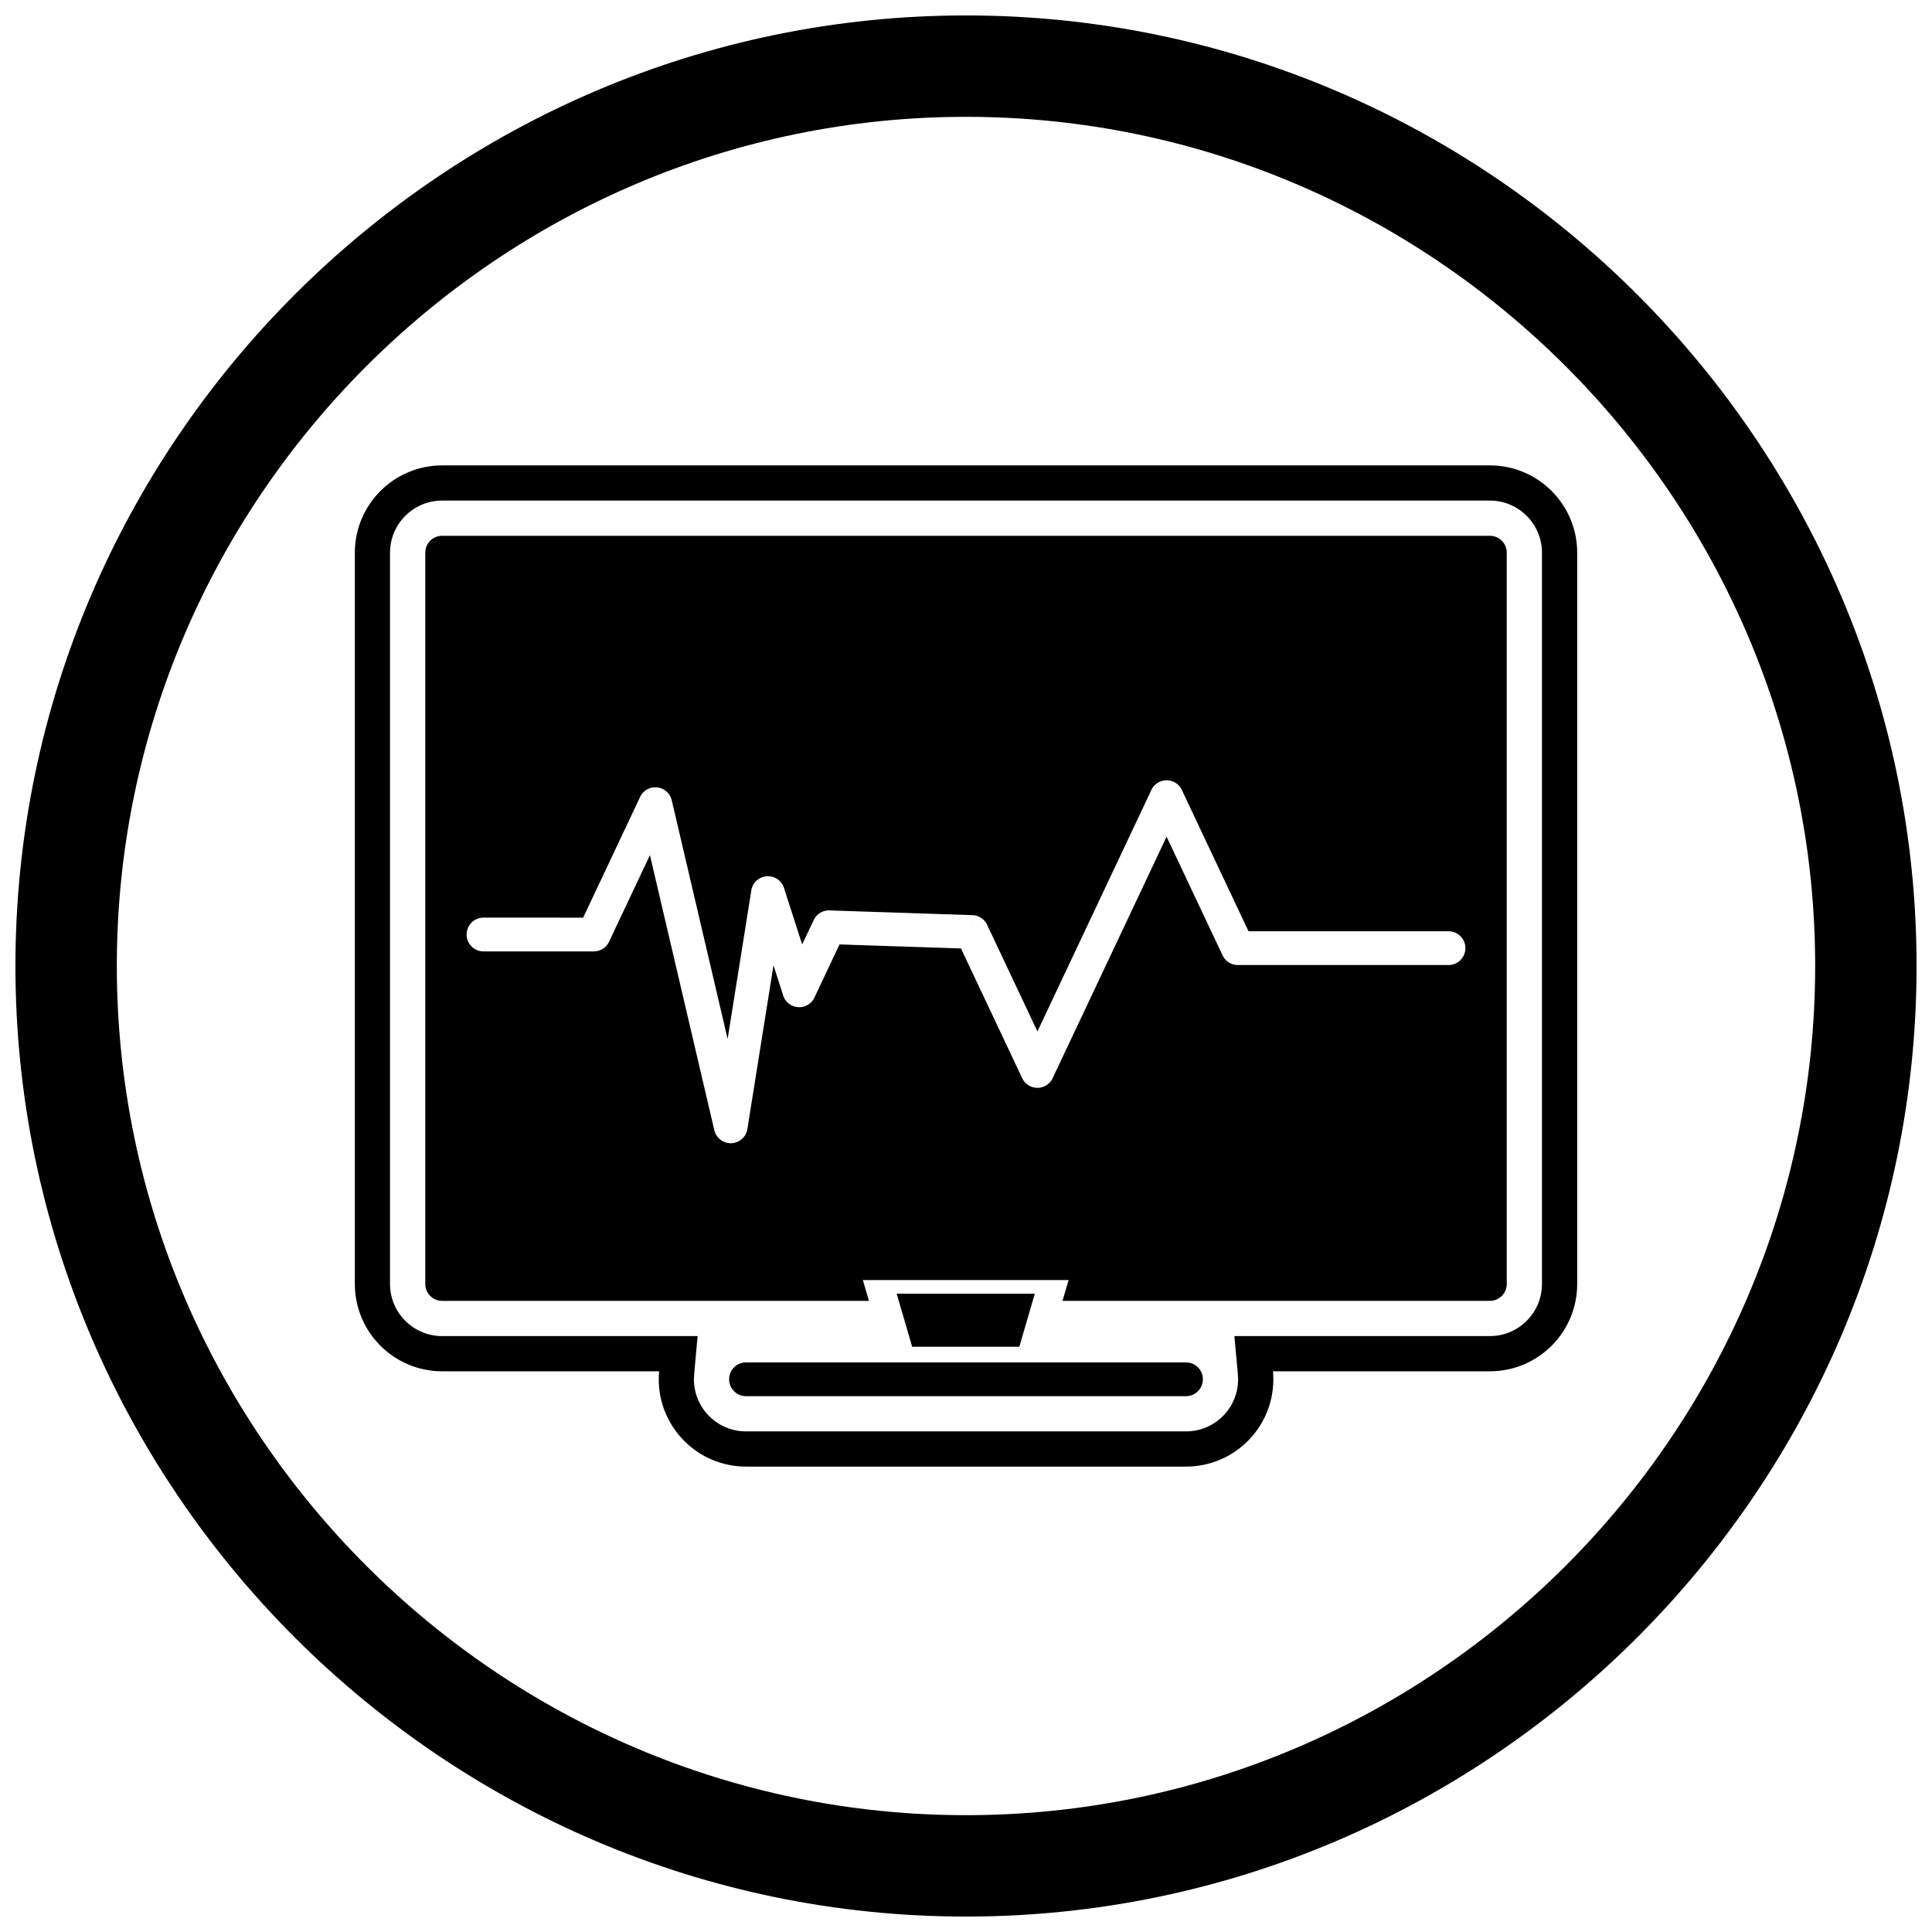
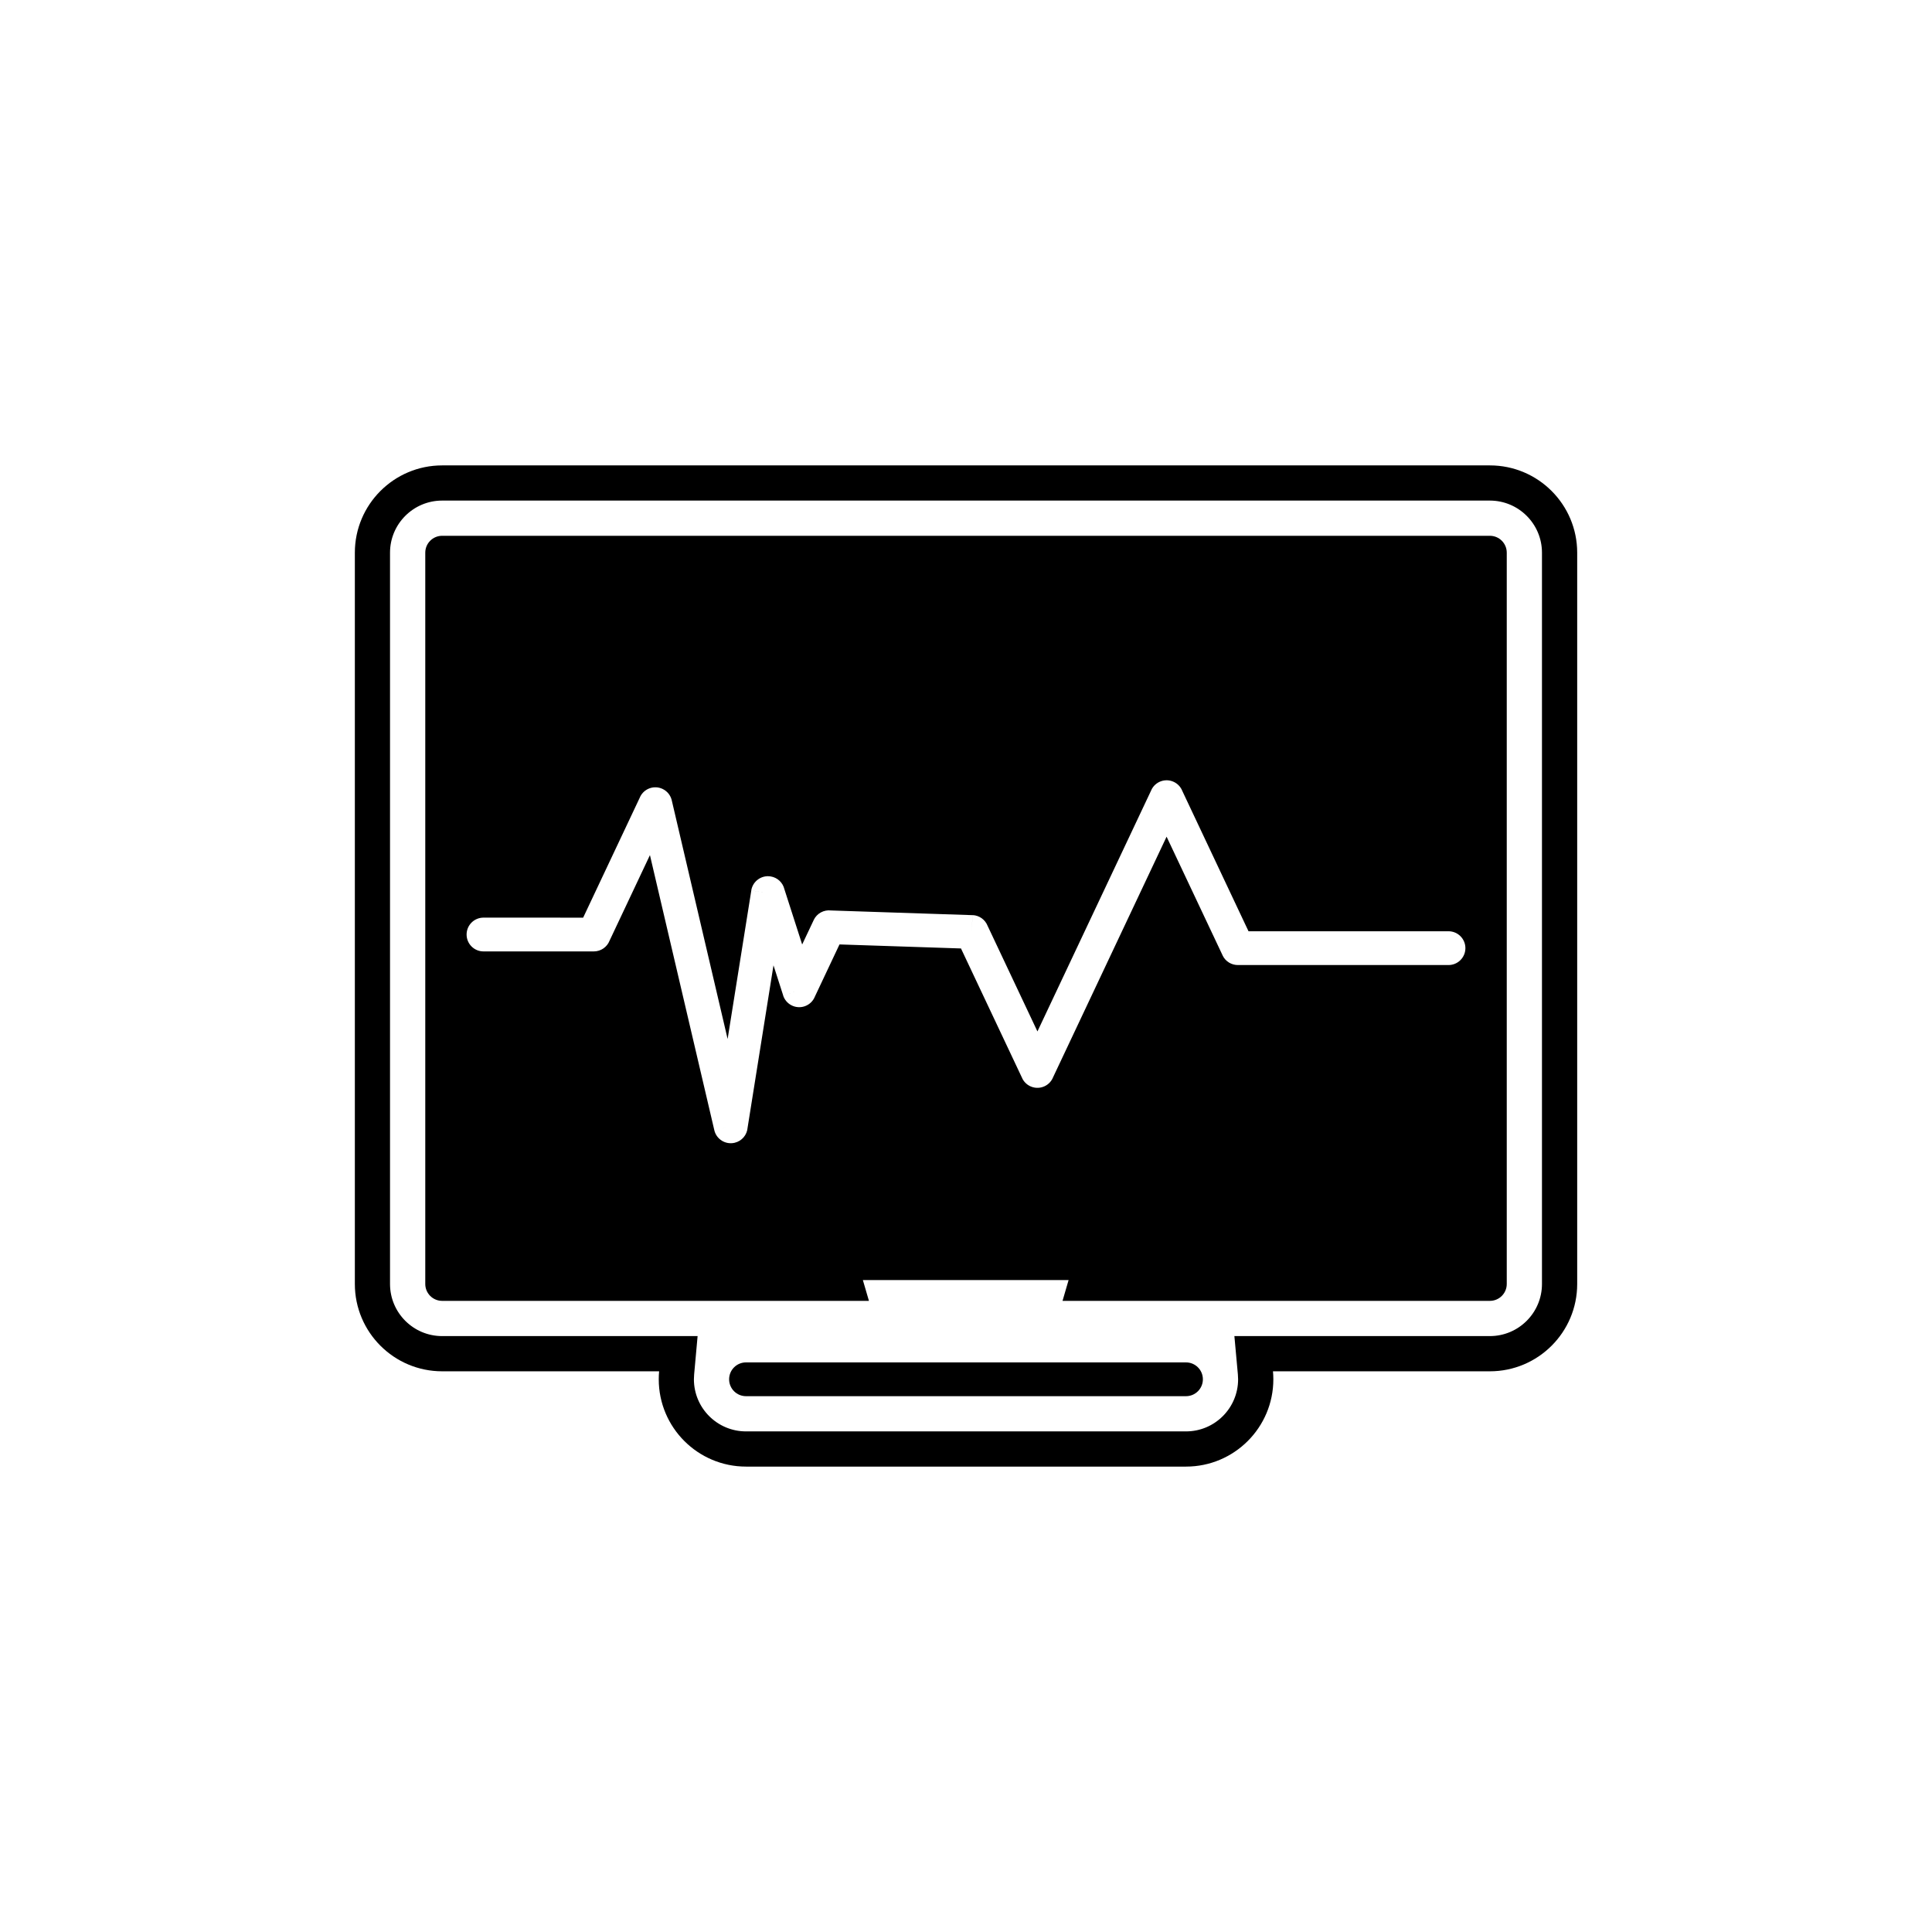
<svg xmlns="http://www.w3.org/2000/svg" width="800px" height="800px" version="1.1" viewBox="144 144 512 512">
  <defs>
    <clipPath id="a">
-       <path d="m148.09 148.09h503.81v503.81h-503.81z" />
-     </clipPath>
+       </clipPath>
  </defs>
  <g clip-path="url(#a)">
-     <path d="m400 148.09c138.55 0 251.91 113.36 251.91 251.91 0 138.55-113.36 251.91-251.91 251.91-138.55 0-251.91-113.36-251.91-251.91 0-138.55 113.36-251.91 251.91-251.91zm0 26.871c123.77 0 225.04 101.27 225.04 225.04s-101.27 225.04-225.04 225.04-225.04-101.27-225.04-225.04 101.27-225.04 225.04-225.04z" fill-rule="evenodd" />
+     <path d="m400 148.09c138.55 0 251.91 113.36 251.91 251.91 0 138.55-113.36 251.91-251.91 251.91-138.55 0-251.91-113.36-251.91-251.91 0-138.55 113.36-251.91 251.91-251.91zm0 26.871c123.77 0 225.04 101.27 225.04 225.04s-101.27 225.04-225.04 225.04-225.04-101.27-225.04-225.04 101.27-225.04 225.04-225.04" fill-rule="evenodd" />
  </g>
  <path d="m318.66 507.41h-57.484c-12.773 0-23.137-10.367-23.137-23.137v-193.8c0-12.773 10.367-23.137 23.137-23.137h277.66c12.773 0 23.137 10.367 23.137 23.137v193.8c0 12.773-10.367 23.137-23.137 23.137h-57.484c0.062 0.699 0.098 1.402 0.098 2.117 0 12.773-10.367 23.137-23.137 23.137h-116.6c-12.773 0-23.137-10.367-23.137-23.137 0-0.715 0.031-1.422 0.098-2.117zm9.293 0.844c-0.039 0.422-0.059 0.848-0.059 1.273 0 7.621 6.188 13.809 13.809 13.809h116.6c7.621 0 13.809-6.188 13.809-13.809 0-0.426-0.02-0.848-0.059-1.273l-0.926-10.176h67.703c7.621 0 13.809-6.188 13.809-13.809v-193.8c0-7.621-6.188-13.809-13.809-13.809h-277.66c-7.621 0-13.809 6.188-13.809 13.809v193.8c0 7.621 6.188 13.809 13.809 13.809h67.703z" fill-rule="evenodd" />
  <path d="m261.17 285.99h277.66c2.473 0 4.477 2.004 4.477 4.477v193.8c0 2.473-2.004 4.477-4.477 4.477h-113.25l1.609-5.512h-54.52l1.609 5.512h-113.1c-2.473 0-4.477-2.004-4.477-4.477v-193.8c0-2.473 2.004-4.477 4.477-4.477zm10.961 101.19c-2.473 0-4.477 2.004-4.477 4.477s2.004 4.477 4.477 4.477h29.238c1.898 0 3.523-1.184 4.176-2.856l10.695-22.664 17.059 72.891 4.356-1.016-4.359 1.02c0.562 2.406 2.973 3.902 5.383 3.34 1.953-0.457 3.305-2.125 3.445-4.023l6.859-43.004 2.566 7.977 4.25-1.363-4.262 1.371c0.758 2.356 3.281 3.648 5.633 2.891 1.328-0.426 2.32-1.418 2.797-2.625l6.508-13.789 32.195 1.066 16.215 34.363 4.043-1.906-4.051 1.91c1.055 2.238 3.723 3.195 5.961 2.141 1.074-0.508 1.852-1.387 2.254-2.41l30.066-63.719 14.84 31.445 4.043-1.906-4.051 1.91c0.777 1.648 2.43 2.602 4.141 2.566h55.738c2.473 0 4.477-2.004 4.477-4.477s-2.004-4.477-4.477-4.477h-53l-17.539-37.172c-0.402-1.023-1.184-1.902-2.254-2.41-2.238-1.055-4.906-0.098-5.961 2.141l4.051 1.91-4.043-1.906-30.191 63.984-13.203-27.98c-0.633-1.617-2.18-2.789-4.027-2.852l-0.148 4.477 0.141-4.461-37.477-1.242c-1.859-0.223-3.734 0.75-4.582 2.535l4.051 1.91-4.043-1.906-3.059 6.477-4.707-14.641c-0.402-1.719-1.805-3.106-3.656-3.398-2.441-0.391-4.738 1.273-5.129 3.719l4.422 0.707-4.41-0.699-6.277 39.355-14.75-63.016c-0.25-1.375-1.137-2.617-2.496-3.258-2.238-1.055-4.906-0.098-5.961 2.141l4.051 1.91-4.043-1.906-15.086 31.973z" />
-   <path d="m418.23 486.84h-36.605l4.106 14.059h28.398z" />
  <path d="m341.7 505.05c-2.473 0-4.477 2.004-4.477 4.477 0 2.473 2.004 4.477 4.477 4.477h116.6c2.473 0 4.477-2.004 4.477-4.477 0-2.473-2.004-4.477-4.477-4.477z" />
</svg>